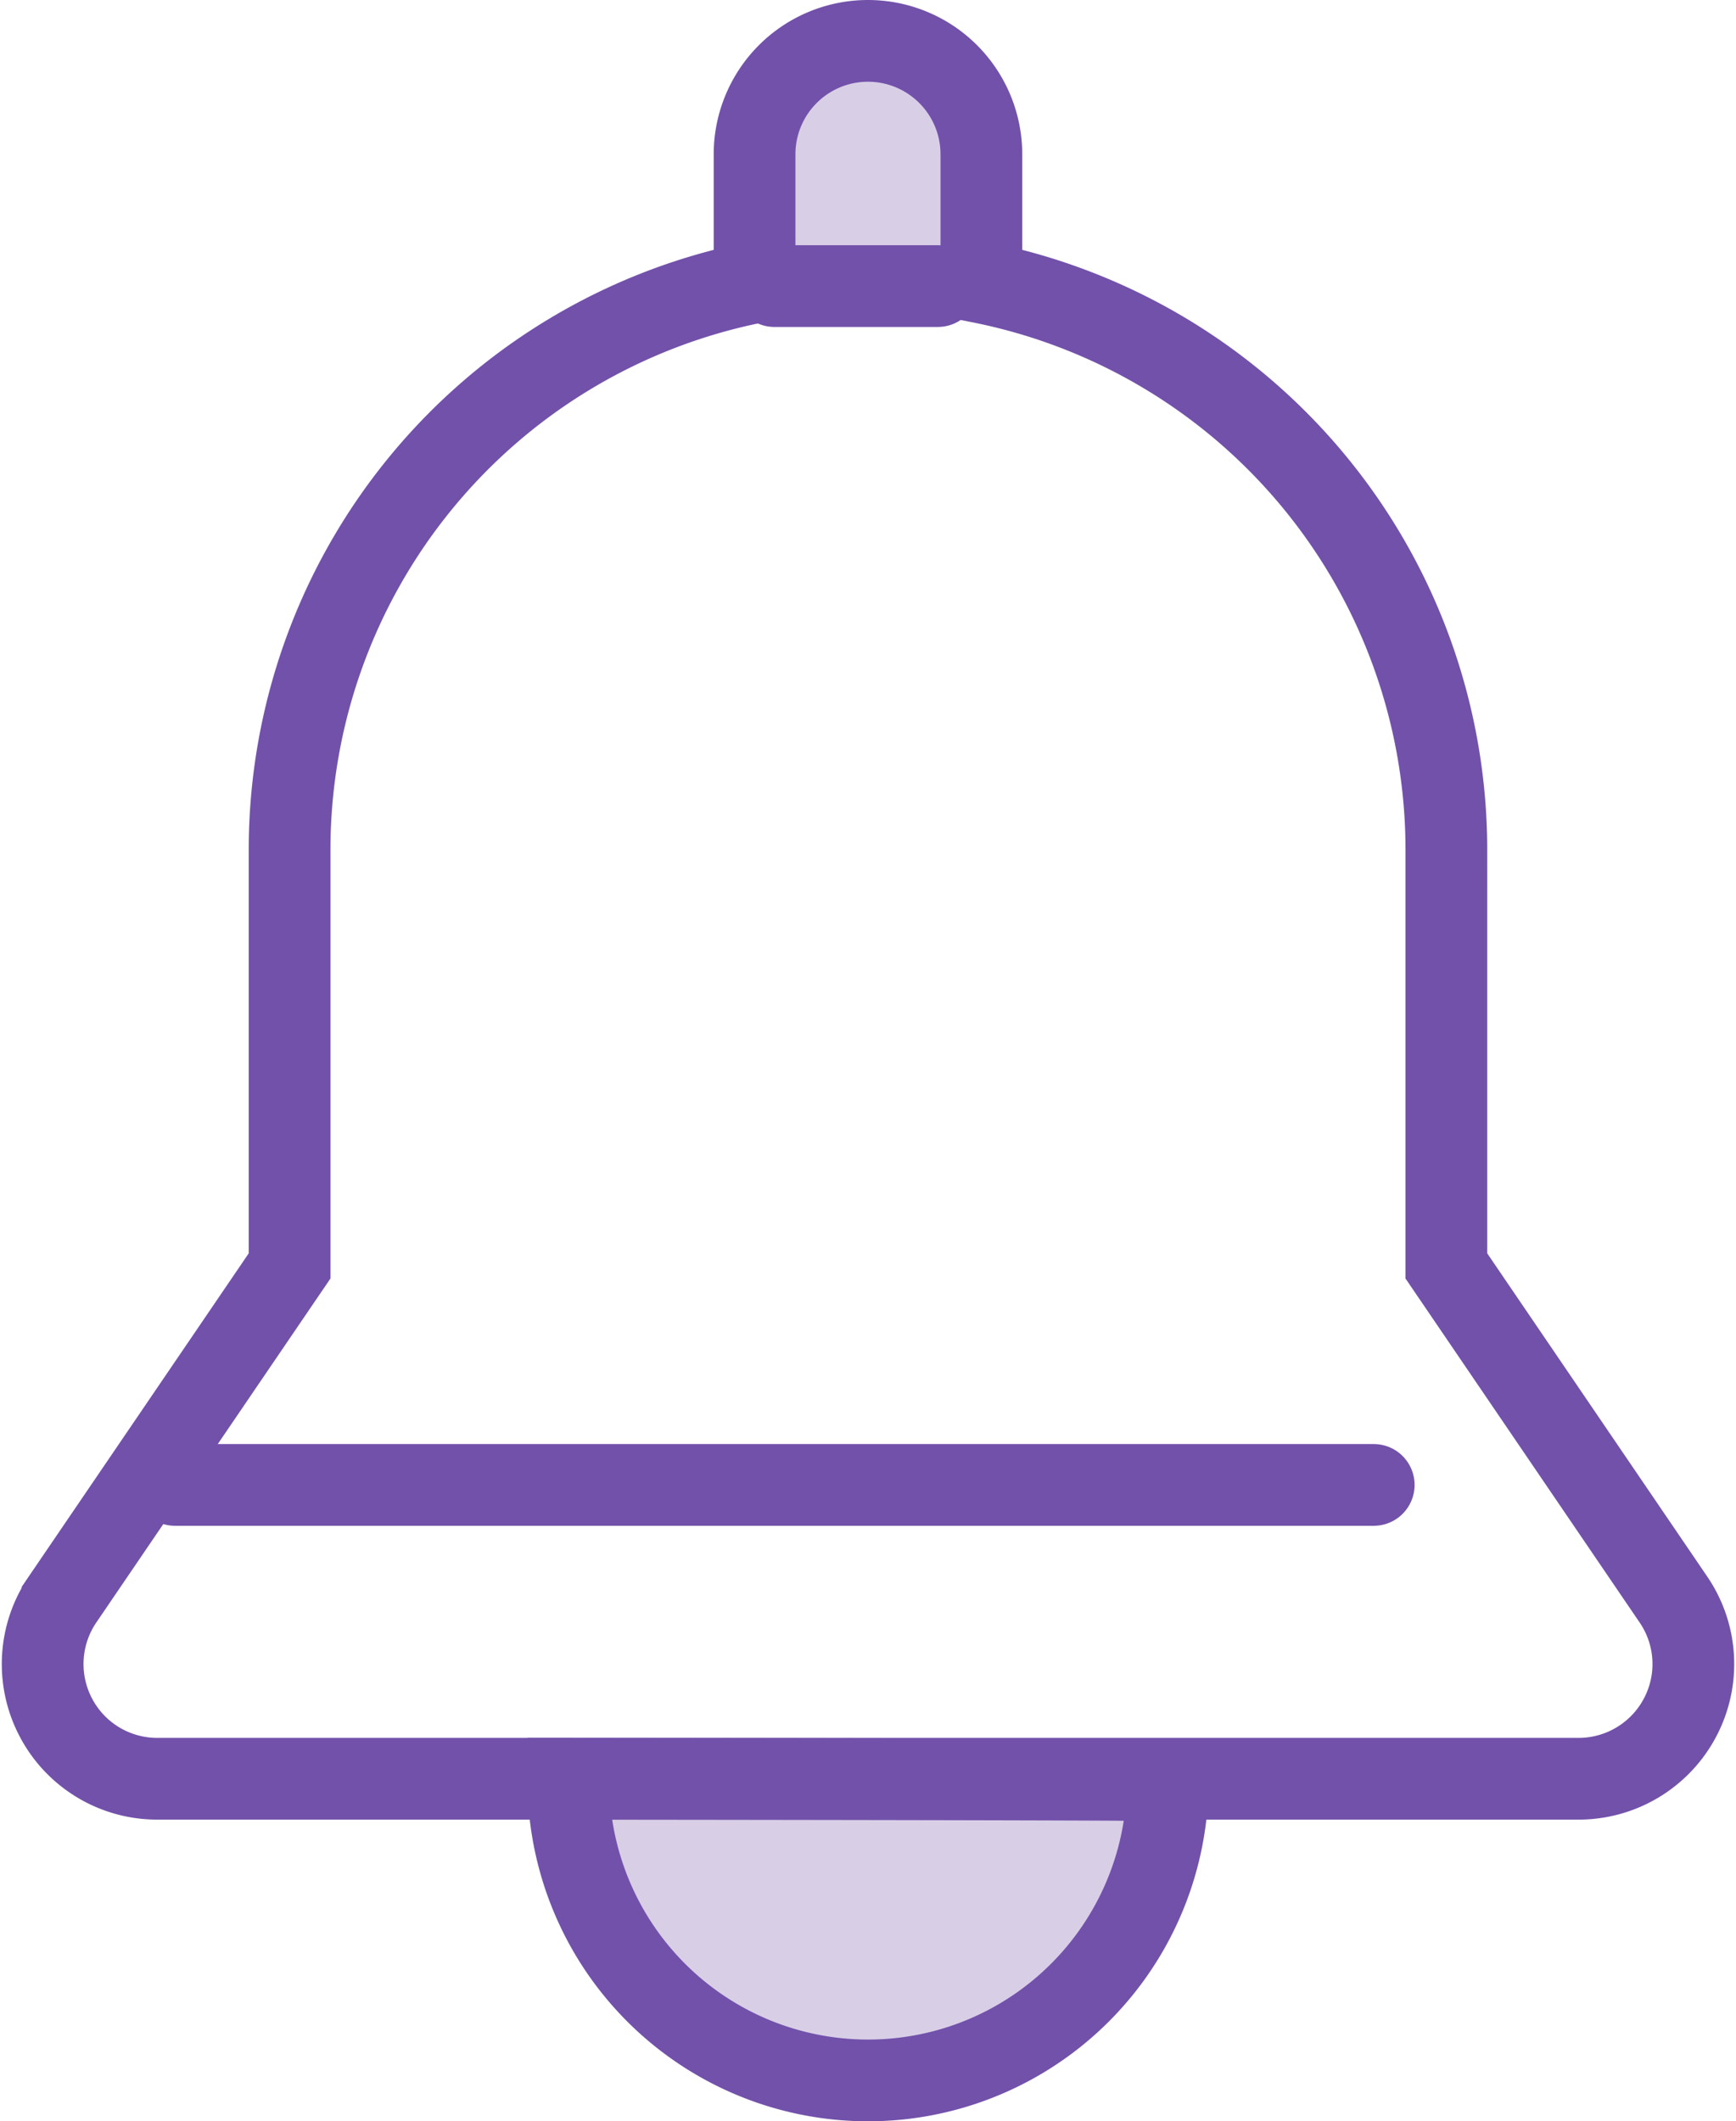
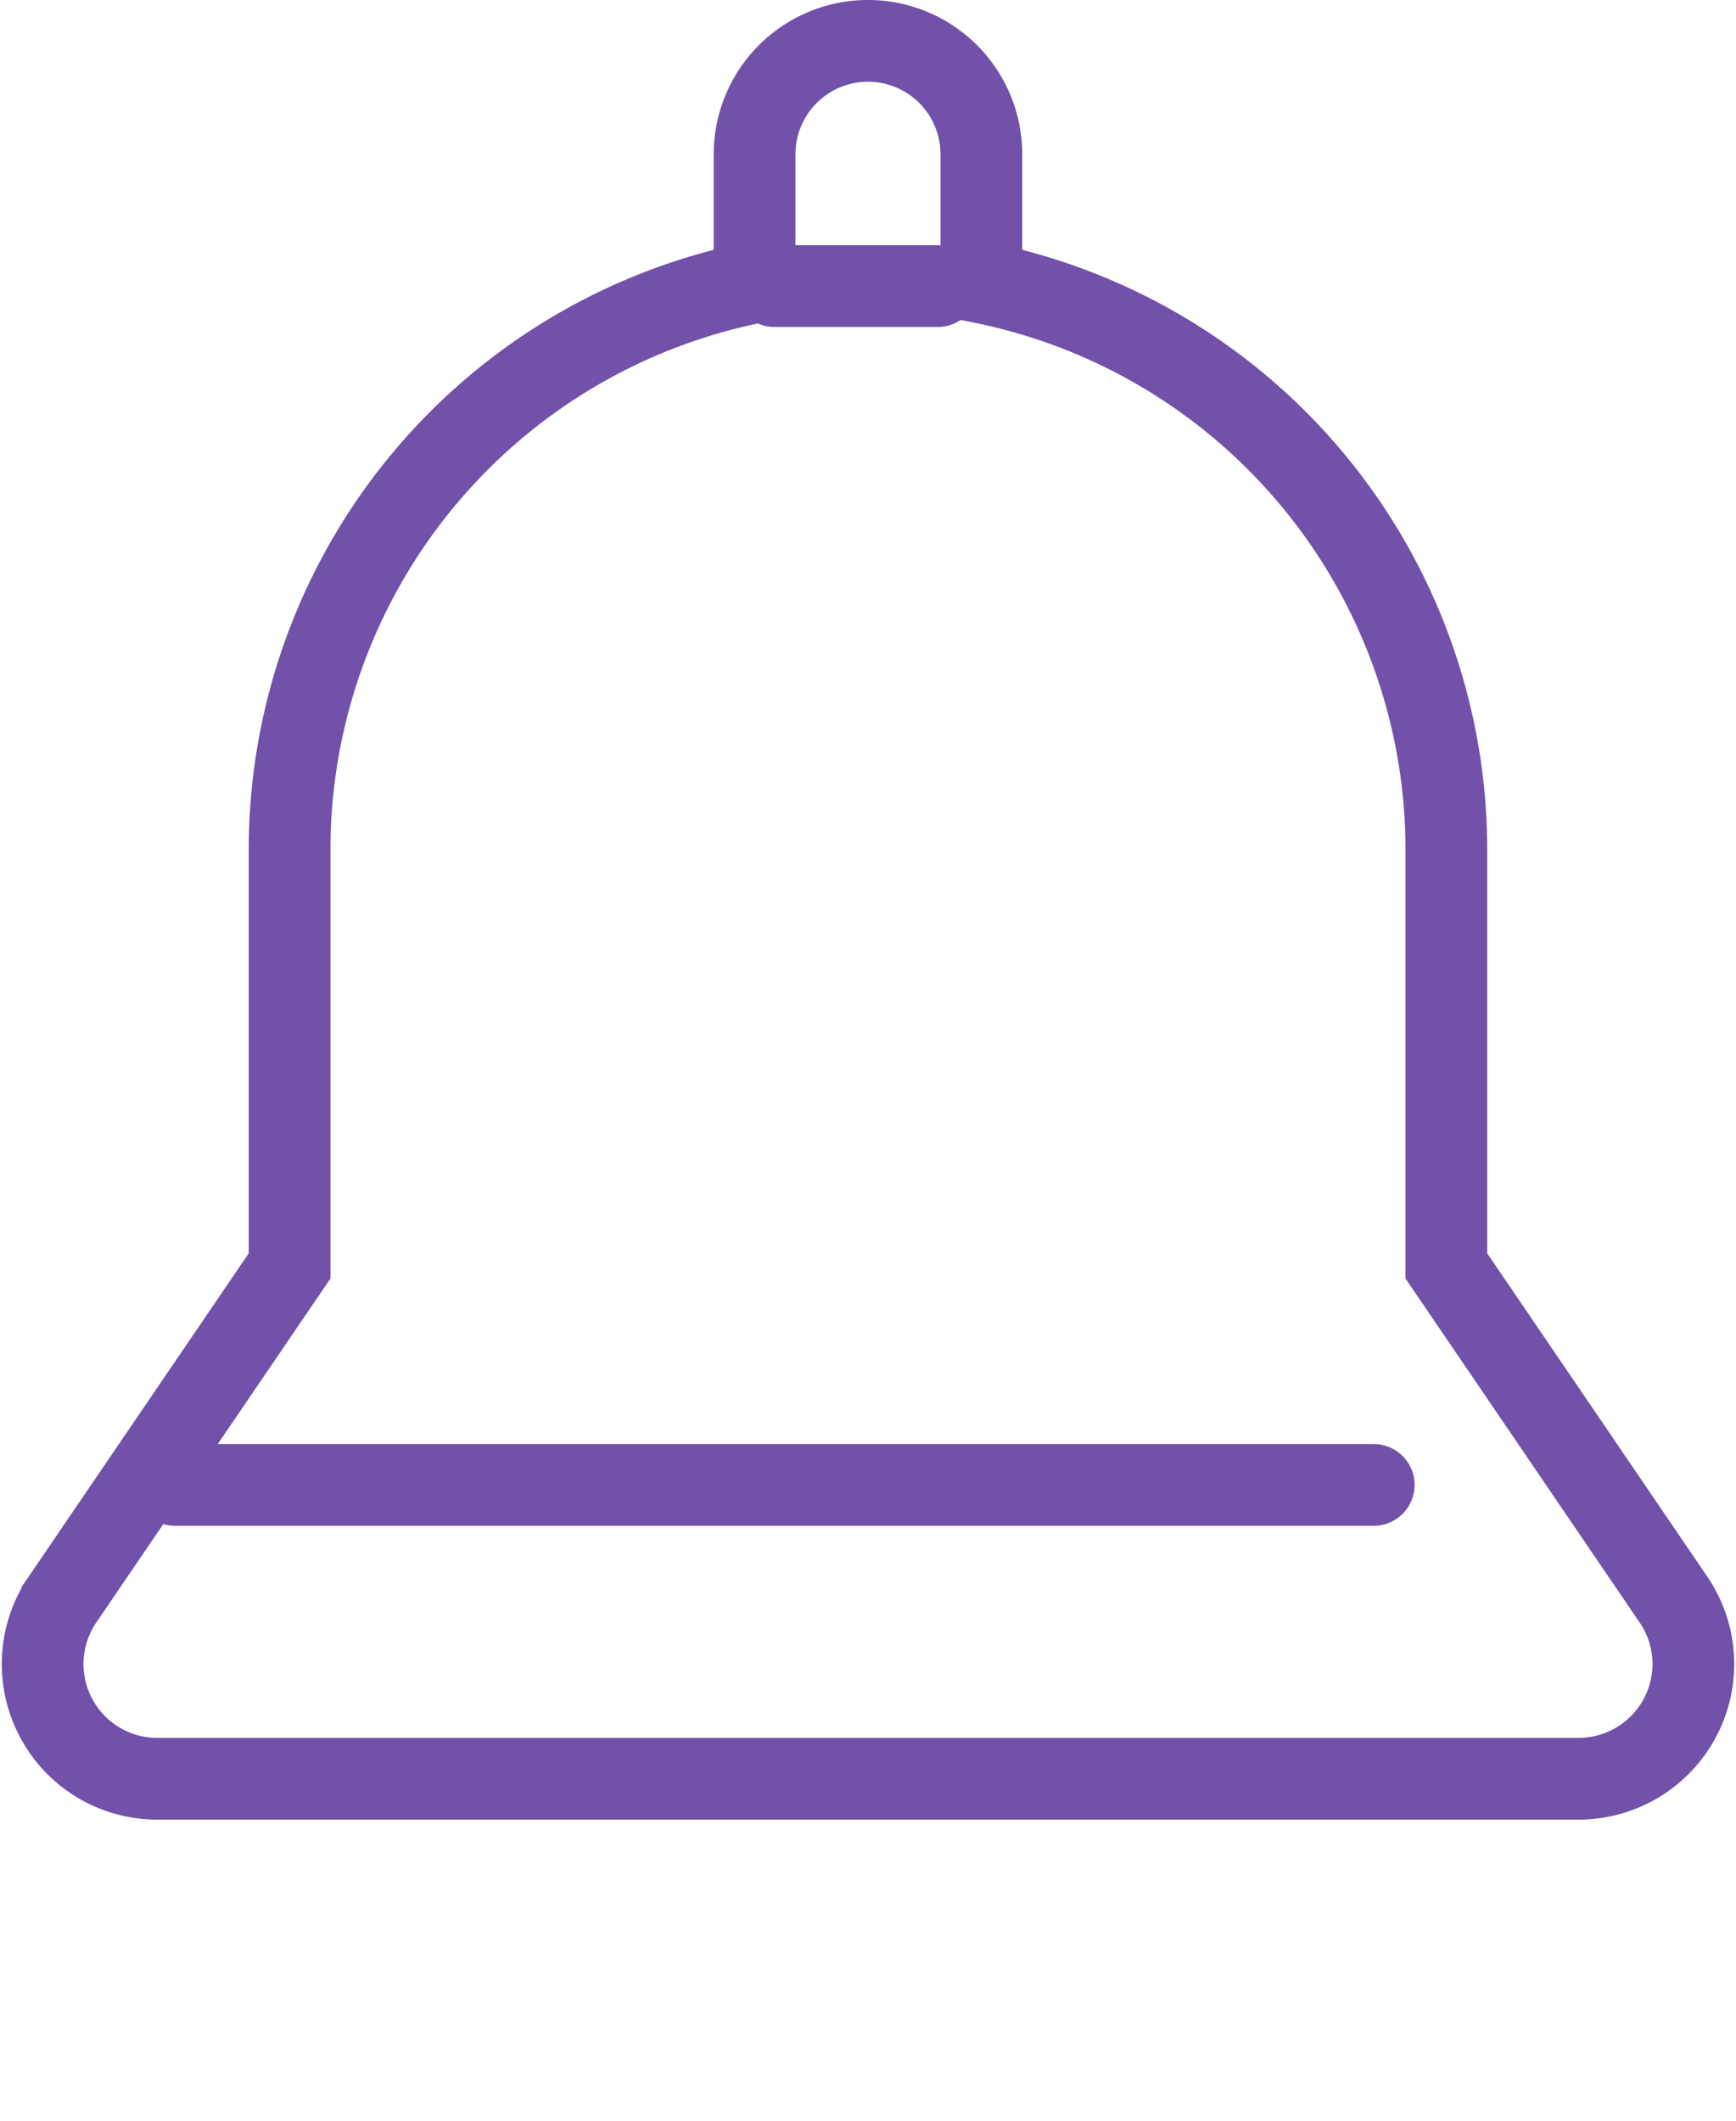
<svg xmlns="http://www.w3.org/2000/svg" width="31.862" height="38.923" viewBox="0 0 31.862 38.923">
  <g id="Group_121" data-name="Group 121" transform="translate(-1022.287 -1790.25)">
-     <path id="Path_155" data-name="Path 155" d="M-324.4,1807.653c0,.012,0,.024,0,.036a5.5,5.5,0,0,0,5.5,5.5,5.5,5.5,0,0,0,5.5-5.5C-313.406,1807.677-313.407,1807.665-324.4,1807.653Zm0,0" transform="translate(1357.119 15.239)" fill="#d8cfe7" stroke="#7251aa" stroke-width="1.5" />
    <line id="Line_19" data-name="Line 19" x2="22" transform="translate(1025.5 1817.5)" fill="none" stroke="#7251aa" stroke-linecap="round" stroke-width="1.5" />
-     <circle id="Ellipse_20" data-name="Ellipse 20" cx="2.5" cy="2.5" r="2.5" transform="translate(1036 1791)" fill="#d8cfe7" />
    <path id="Path_156" data-name="Path 156" d="M-387.253,1532.868l-4.167-6.121v-7.637a10.619,10.619,0,0,0-8.534-10.411v-2.351a2.082,2.082,0,0,0-2.081-2.082,2.082,2.082,0,0,0-2.082,2.082v2.351a10.619,10.619,0,0,0-8.534,10.412v7.636l-4.167,6.121a2.106,2.106,0,0,0-.121,2.169,2.1,2.1,0,0,0,1.861,1.121h26.085a2.106,2.106,0,0,0,1.861-1.121,2.1,2.1,0,0,0-.121-2.169Zm0,0" transform="translate(1440.253 286.734)" fill="none" stroke="#7251aa" stroke-width="1.5" />
    <line id="Line_20" data-name="Line 20" x2="3" transform="translate(1036.5 1795.5)" fill="none" stroke="#7251aa" stroke-linecap="round" stroke-width="1.5" />
  </g>
</svg>